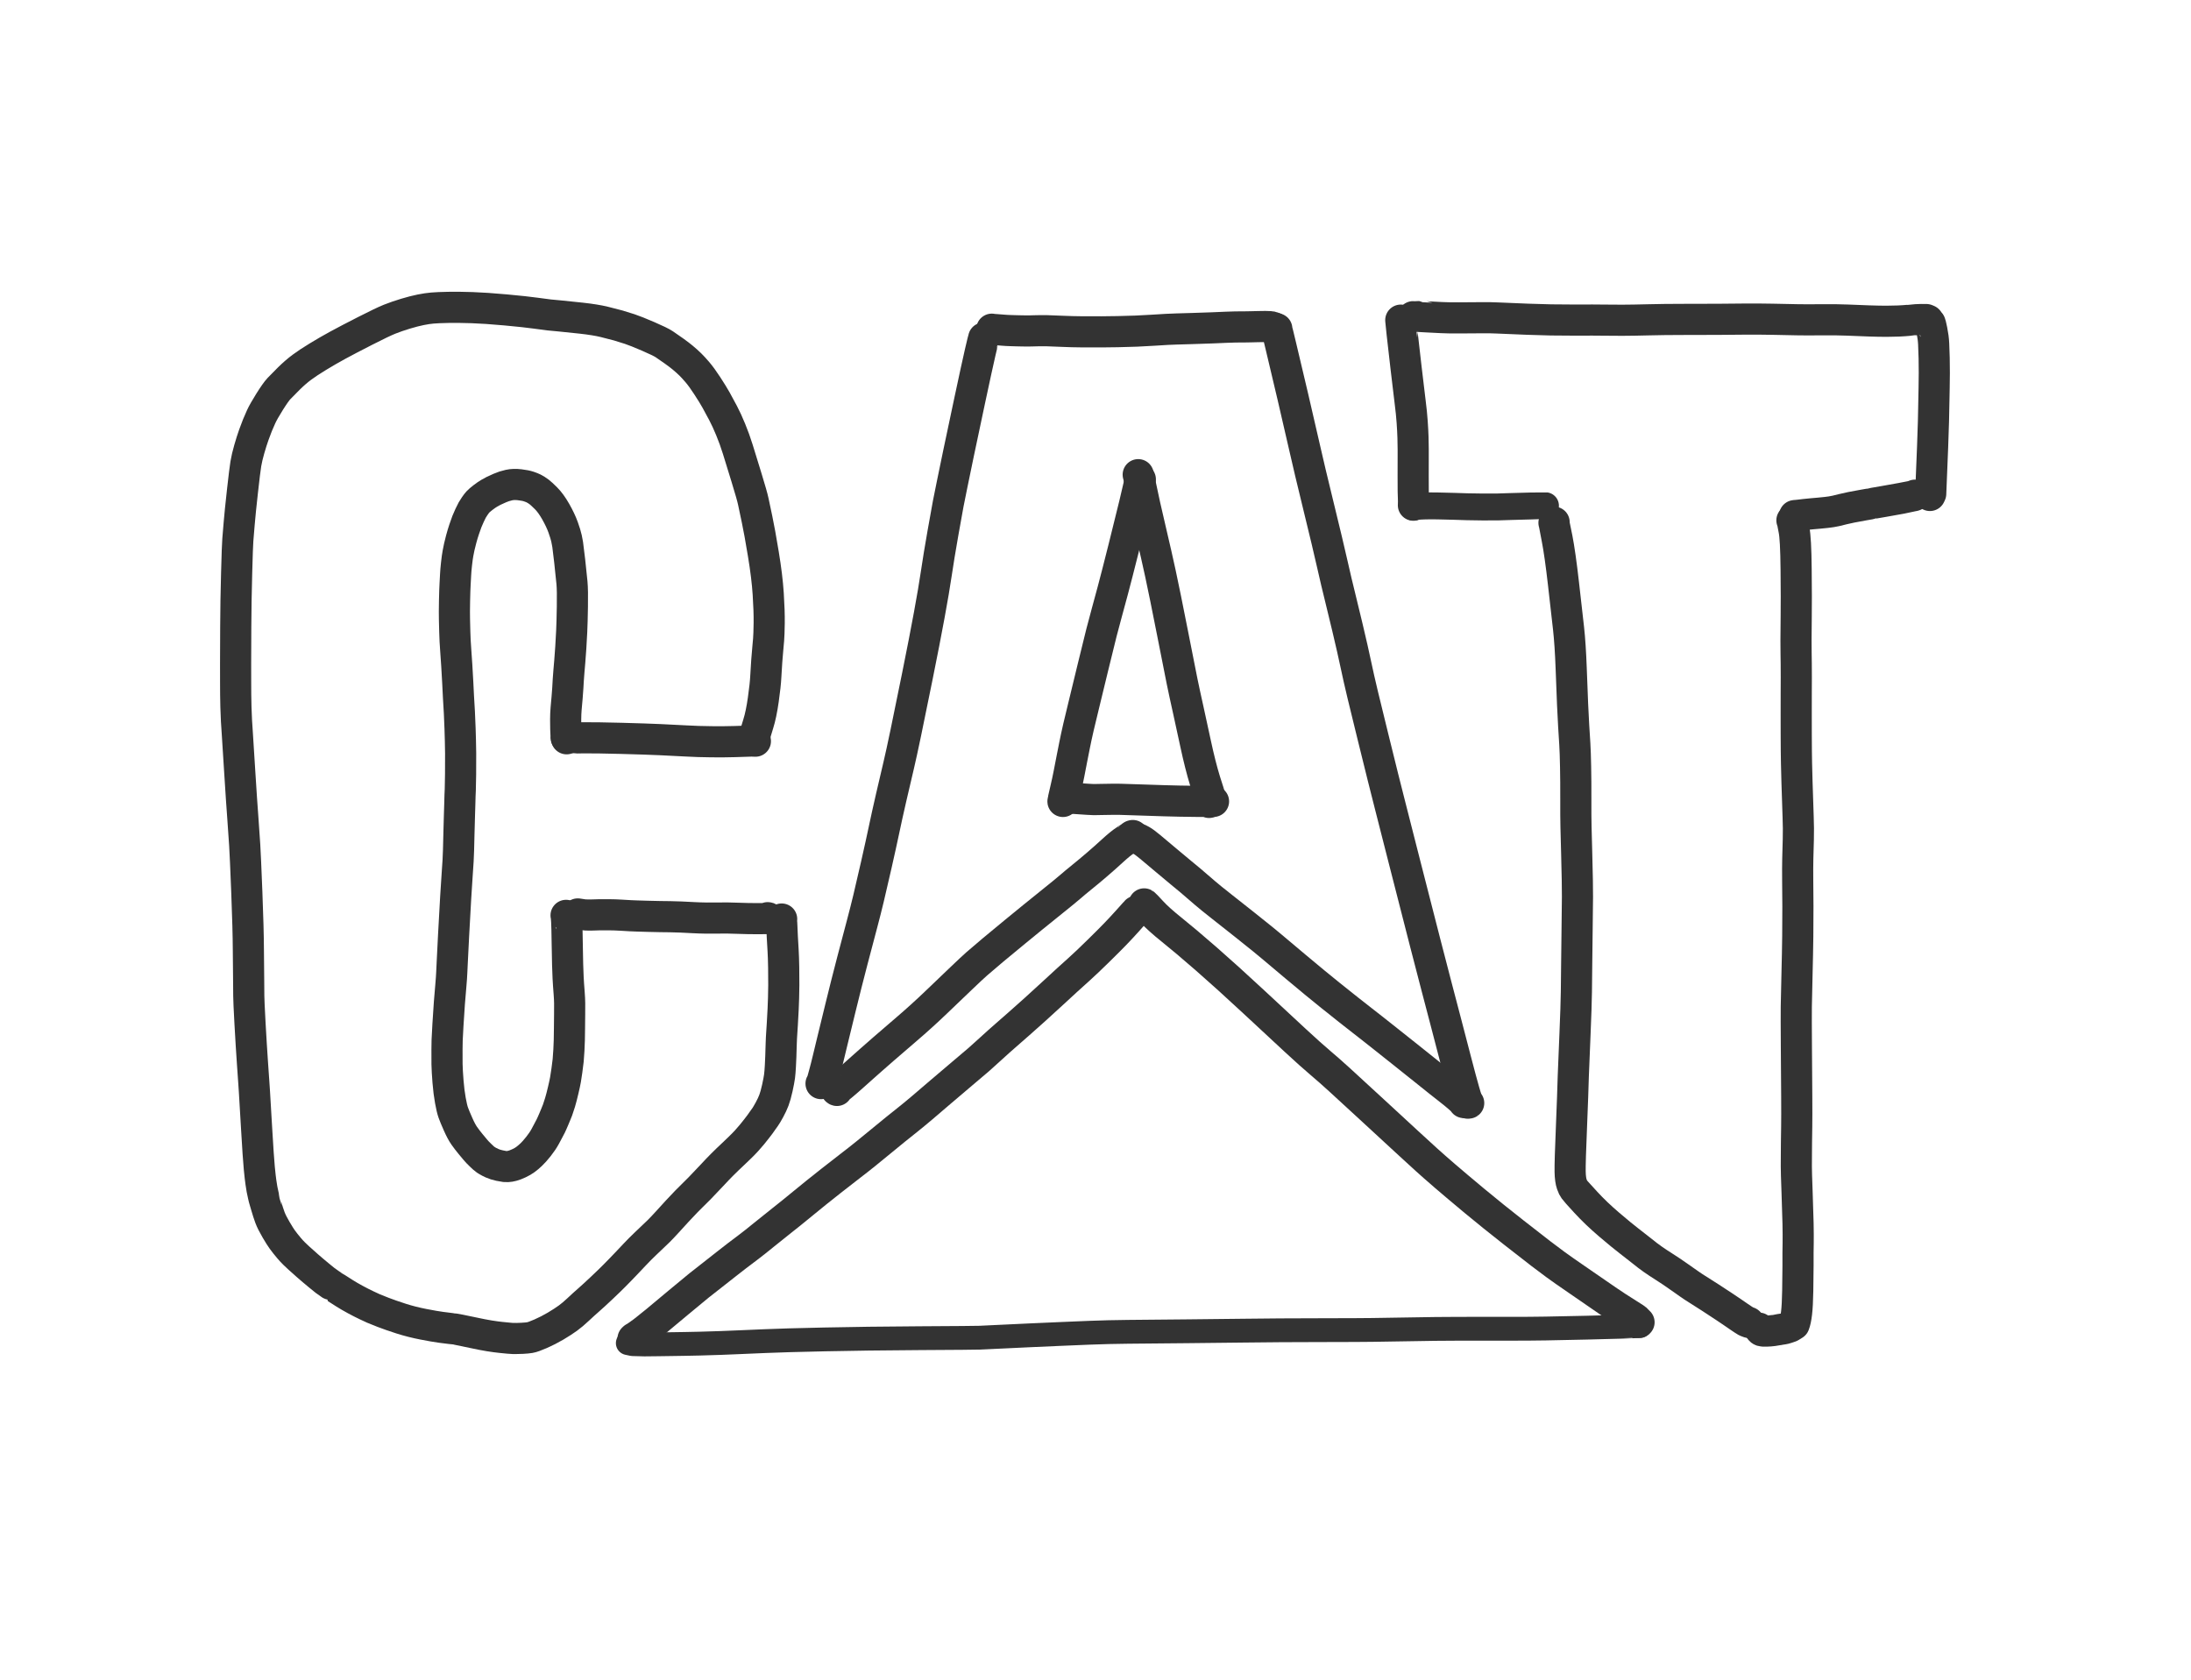
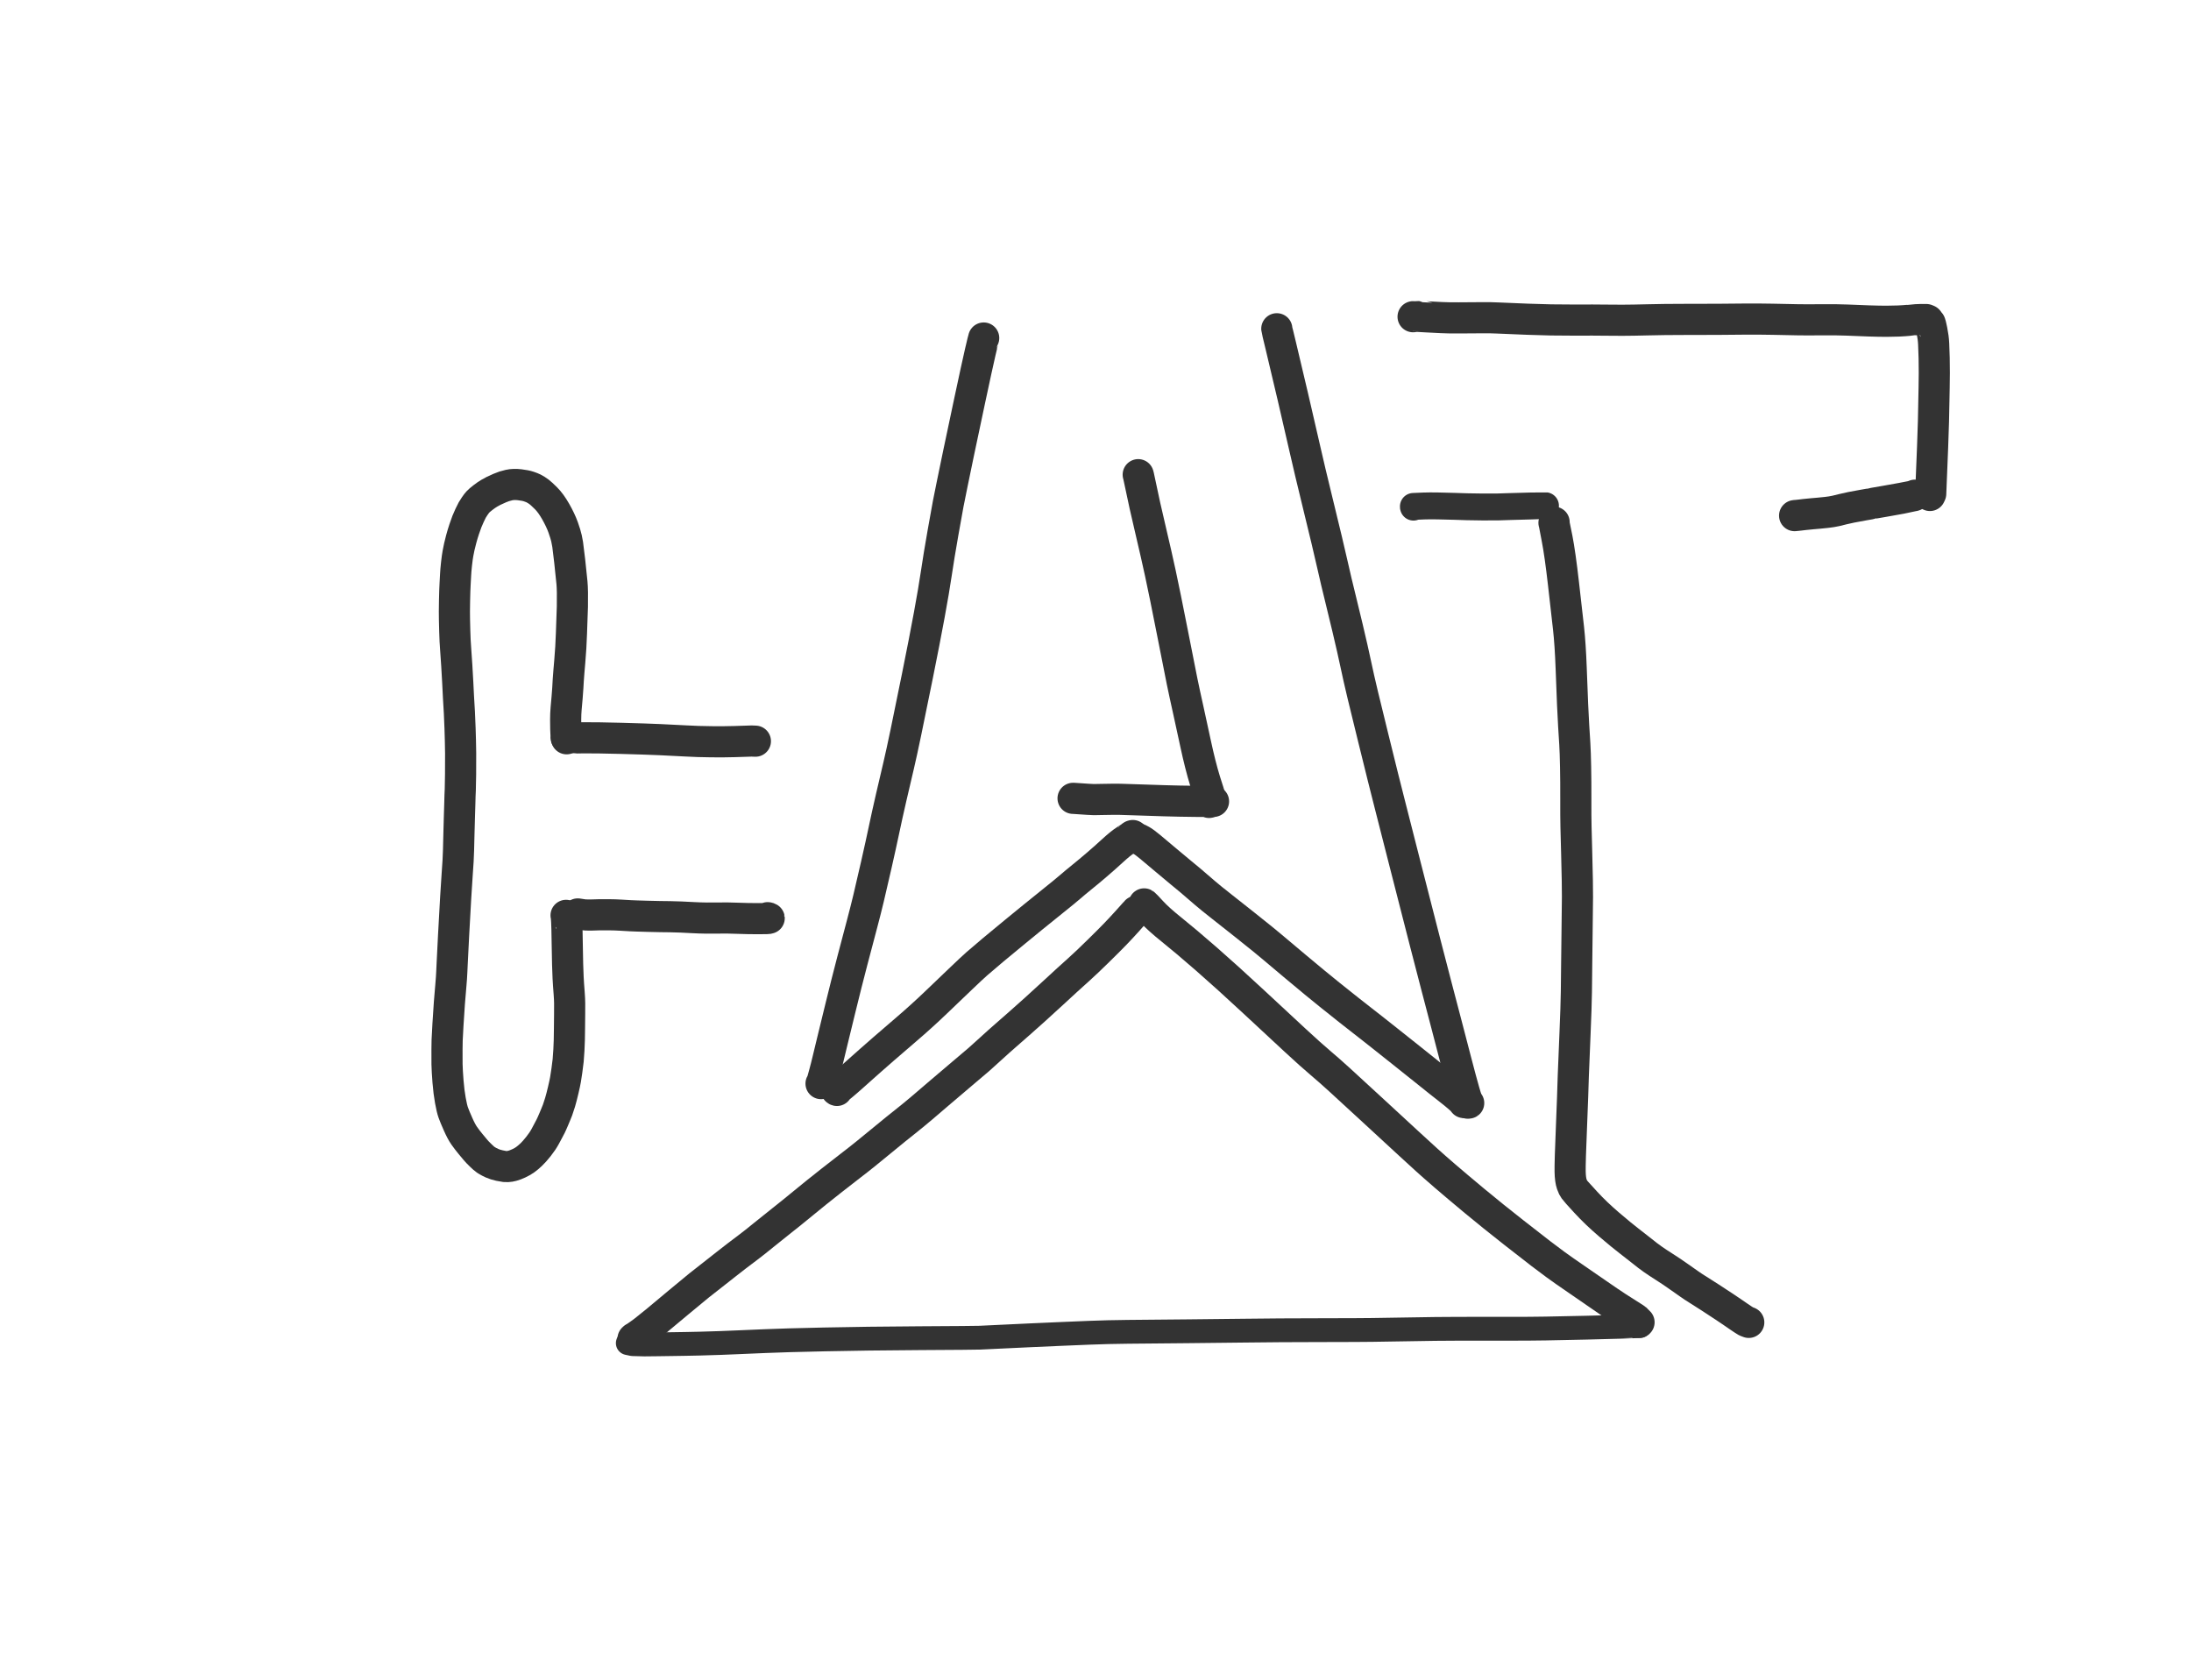
<svg xmlns="http://www.w3.org/2000/svg" width="150.000px" height="115.000px" version="1.1" viewBox="854.944 -927.570 75.000 57.500">
  <title>132F051E-554E-4D85-AC5C-1603C729BAB0</title>
  <desc>Drawing exported from Concepts: Smarter Sketching</desc>
  <defs />
  <g id="Stylo" opacity="1.000">
    <path id="STROKE_3c81327a-15c8-4535-8731-1a8c73453025" opacity="1.000" fill="none" stroke="#333333" stroke-width="1.066" stroke-opacity="1.000" stroke-linecap="round" stroke-linejoin="round" d="M 874.340 -902.280 L 874.361 -902.290 L 874.422 -902.299 Q 874.452 -902.308 874.884 -902.313 Q 875.316 -902.318 876.198 -902.295 Q 877.079 -902.271 877.525 -902.251 Q 877.970 -902.232 878.402 -902.207 Q 878.834 -902.182 879.305 -902.178 Q 879.776 -902.174 880.084 -902.184 Q 880.393 -902.194 880.673 -902.203 L 880.802 -902.198 " />
-     <path id="STROKE_0d3aa088-0fc4-4f73-9b37-3f7886f7acc0" opacity="1.000" fill="none" stroke="#333333" stroke-width="1.066" stroke-opacity="1.000" stroke-linecap="round" stroke-linejoin="round" d="M 880.795 -902.419 Q 880.804 -902.489 880.902 -902.799 Q 881.000 -903.110 881.072 -903.616 Q 881.144 -904.122 881.158 -904.408 Q 881.173 -904.695 881.191 -904.942 Q 881.210 -905.188 881.225 -905.349 Q 881.240 -905.511 881.254 -905.674 Q 881.268 -905.838 881.274 -906.243 Q 881.279 -906.647 881.241 -907.238 Q 881.203 -907.830 881.074 -908.607 Q 880.946 -909.383 880.859 -909.792 Q 880.773 -910.200 880.730 -910.402 Q 880.688 -910.603 880.497 -911.224 Q 880.307 -911.845 880.198 -912.194 Q 880.089 -912.543 879.956 -912.865 Q 879.824 -913.187 879.696 -913.430 Q 879.569 -913.673 879.455 -913.876 Q 879.341 -914.079 879.152 -914.368 Q 878.964 -914.657 878.813 -914.834 Q 878.661 -915.010 878.578 -915.090 Q 878.495 -915.169 878.452 -915.208 Q 878.409 -915.246 878.313 -915.328 Q 878.216 -915.410 878.016 -915.554 Q 877.815 -915.698 877.680 -915.787 Q 877.545 -915.876 877.132 -916.054 Q 876.718 -916.233 876.499 -916.306 Q 876.280 -916.378 876.107 -916.428 Q 875.934 -916.477 875.626 -916.552 Q 875.318 -916.626 874.846 -916.678 Q 874.374 -916.731 874.125 -916.753 Q 873.876 -916.775 873.743 -916.789 Q 873.610 -916.803 873.279 -916.850 Q 872.948 -916.897 872.253 -916.961 Q 871.558 -917.024 871.105 -917.039 Q 870.653 -917.054 870.291 -917.048 Q 869.930 -917.041 869.749 -917.025 Q 869.568 -917.010 869.344 -916.965 Q 869.121 -916.920 868.824 -916.831 Q 868.527 -916.741 868.283 -916.644 Q 868.040 -916.547 867.446 -916.244 Q 866.852 -915.941 866.510 -915.755 Q 866.168 -915.569 865.832 -915.364 Q 865.496 -915.160 865.279 -914.999 Q 865.062 -914.838 864.833 -914.613 Q 864.605 -914.388 864.493 -914.268 Q 864.381 -914.148 864.174 -913.818 Q 863.968 -913.489 863.885 -913.309 Q 863.802 -913.128 863.756 -913.012 Q 863.709 -912.896 863.633 -912.686 Q 863.558 -912.475 863.477 -912.194 Q 863.396 -911.913 863.359 -911.691 Q 863.323 -911.470 863.243 -910.749 Q 863.163 -910.029 863.132 -909.656 Q 863.100 -909.282 863.085 -909.088 Q 863.069 -908.894 863.044 -907.941 Q 863.018 -906.989 863.014 -906.123 Q 863.009 -905.258 863.009 -904.847 Q 863.009 -904.436 863.010 -904.172 Q 863.012 -903.908 863.012 -903.790 Q 863.012 -903.671 863.020 -903.369 Q 863.029 -903.067 863.039 -902.895 Q 863.050 -902.722 863.066 -902.482 Q 863.081 -902.243 863.149 -901.169 Q 863.216 -900.096 863.258 -899.550 Q 863.299 -899.004 863.321 -898.634 Q 863.344 -898.263 863.393 -897.019 Q 863.442 -895.775 863.446 -895.049 Q 863.451 -894.322 863.456 -893.975 Q 863.460 -893.627 863.460 -893.472 Q 863.460 -893.317 863.502 -892.543 Q 863.545 -891.769 863.586 -891.179 Q 863.626 -890.589 863.634 -890.490 Q 863.641 -890.392 863.654 -890.190 Q 863.667 -889.989 863.727 -888.956 Q 863.787 -887.923 863.820 -887.584 Q 863.853 -887.245 863.876 -887.091 Q 863.899 -886.937 863.913 -886.859 Q 863.927 -886.781 863.954 -886.666 Q 863.981 -886.550 863.981 -886.548 Q 863.981 -886.545 864.054 -886.298 Q 864.126 -886.051 864.187 -885.887 Q 864.249 -885.723 864.392 -885.479 Q 864.536 -885.235 864.604 -885.142 Q 864.672 -885.049 864.714 -884.997 Q 864.757 -884.945 864.837 -884.847 Q 864.918 -884.750 865.016 -884.653 Q 865.115 -884.557 865.181 -884.498 Q 865.248 -884.440 865.324 -884.371 Q 865.401 -884.303 865.468 -884.242 Q 865.535 -884.181 865.647 -884.088 Q 865.760 -883.996 865.866 -883.905 Q 865.972 -883.814 866.072 -883.738 Q 866.171 -883.663 866.258 -883.606 Q 866.345 -883.548 866.349 -883.547 Q 866.354 -883.545 866.464 -883.473 Q 866.575 -883.402 866.733 -883.301 Q 866.892 -883.200 867.110 -883.082 Q 867.329 -882.964 867.485 -882.891 Q 867.642 -882.818 867.726 -882.779 Q 867.811 -882.741 868.060 -882.645 Q 868.310 -882.549 868.672 -882.432 Q 869.035 -882.316 869.435 -882.238 Q 869.836 -882.160 870.043 -882.133 Q 870.250 -882.106 870.376 -882.091 Q 870.502 -882.075 870.513 -882.075 Q 870.525 -882.074 870.683 -882.043 Q 870.841 -882.013 871.146 -881.947 Q 871.450 -881.881 871.687 -881.842 Q 871.923 -881.804 872.096 -881.787 Q 872.269 -881.770 872.360 -881.761 Q 872.451 -881.751 872.497 -881.751 Q 872.543 -881.751 872.602 -881.750 Q 872.661 -881.748 872.821 -881.757 Q 872.982 -881.765 873.085 -881.782 Q 873.189 -881.799 873.449 -881.912 Q 873.710 -882.026 873.966 -882.177 Q 874.221 -882.329 874.384 -882.448 Q 874.547 -882.566 874.734 -882.743 Q 874.921 -882.919 875.091 -883.067 Q 875.262 -883.216 875.550 -883.488 Q 875.838 -883.760 875.972 -883.897 Q 876.106 -884.033 876.183 -884.112 Q 876.260 -884.190 876.378 -884.315 Q 876.497 -884.440 876.674 -884.628 Q 876.851 -884.816 877.031 -884.987 Q 877.211 -885.159 877.329 -885.271 Q 877.448 -885.382 877.496 -885.431 Q 877.545 -885.479 877.625 -885.564 Q 877.705 -885.648 877.795 -885.747 Q 877.885 -885.845 877.917 -885.881 Q 877.949 -885.917 878.125 -886.109 Q 878.301 -886.300 878.435 -886.437 Q 878.569 -886.575 878.635 -886.637 Q 878.701 -886.699 878.888 -886.888 Q 879.074 -887.078 879.302 -887.323 Q 879.529 -887.568 879.652 -887.690 Q 879.775 -887.812 879.845 -887.880 Q 879.914 -887.947 879.989 -888.016 Q 880.062 -888.084 880.229 -888.245 Q 880.396 -888.405 880.498 -888.518 Q 880.601 -888.631 880.682 -888.730 Q 880.763 -888.829 880.827 -888.911 Q 880.892 -888.993 880.953 -889.075 Q 881.013 -889.157 881.052 -889.215 Q 881.092 -889.273 881.135 -889.331 Q 881.177 -889.388 881.278 -889.571 Q 881.378 -889.753 881.436 -889.907 Q 881.494 -890.061 881.553 -890.326 Q 881.611 -890.591 881.629 -890.730 Q 881.646 -890.869 881.657 -891.075 Q 881.668 -891.280 881.672 -891.398 Q 881.676 -891.515 881.679 -891.633 Q 881.682 -891.750 881.686 -891.852 Q 881.689 -891.954 881.694 -892.050 Q 881.700 -892.146 881.723 -892.502 Q 881.746 -892.859 881.752 -893.036 Q 881.759 -893.213 881.766 -893.409 Q 881.772 -893.605 881.774 -893.846 Q 881.776 -894.088 881.770 -894.449 Q 881.764 -894.810 881.750 -895.037 Q 881.736 -895.264 881.723 -895.505 Q 881.711 -895.746 881.708 -895.851 Q 881.706 -895.955 881.694 -896.051 Q 881.694 -896.054 881.701 -896.110 " />
    <path id="STROKE_71986e1c-6cba-4729-880e-a8e41263b954" opacity="1.000" fill="none" stroke="#333333" stroke-width="1.066" stroke-opacity="1.000" stroke-linecap="round" stroke-linejoin="round" d="M 881.223 -896.156 Q 881.245 -896.155 881.274 -896.138 Q 881.277 -896.121 880.909 -896.122 Q 880.540 -896.122 880.181 -896.136 Q 879.821 -896.149 879.608 -896.144 Q 879.394 -896.139 879.133 -896.142 Q 878.873 -896.146 878.681 -896.157 Q 878.490 -896.168 878.259 -896.178 Q 878.028 -896.187 877.885 -896.189 Q 877.742 -896.190 877.542 -896.193 Q 877.343 -896.197 877.103 -896.203 Q 876.863 -896.210 876.739 -896.214 Q 876.616 -896.217 876.516 -896.223 Q 876.417 -896.229 876.213 -896.241 Q 876.008 -896.254 875.768 -896.256 Q 875.528 -896.257 875.454 -896.255 Q 875.381 -896.253 875.294 -896.250 Q 875.208 -896.247 875.149 -896.246 Q 875.089 -896.245 875.036 -896.248 Q 874.982 -896.251 874.957 -896.251 Q 874.931 -896.251 874.892 -896.259 Q 874.853 -896.267 874.721 -896.284 " />
-     <path id="STROKE_24e31c15-f3b9-4d8a-a320-9275561d3430" opacity="1.000" fill="none" stroke="#333333" stroke-width="1.066" stroke-opacity="1.000" stroke-linecap="round" stroke-linejoin="round" d="M 874.336 -896.213 L 874.321 -896.235 Q 874.331 -896.227 874.342 -896.029 Q 874.353 -895.831 874.359 -895.350 Q 874.365 -894.870 874.374 -894.563 Q 874.383 -894.256 874.391 -894.103 Q 874.398 -893.949 874.405 -893.867 Q 874.412 -893.784 874.427 -893.573 Q 874.443 -893.361 874.444 -893.225 Q 874.446 -893.089 874.443 -892.850 Q 874.440 -892.612 874.438 -892.359 Q 874.436 -892.107 874.432 -891.963 Q 874.429 -891.818 874.418 -891.621 Q 874.407 -891.424 874.393 -891.271 Q 874.378 -891.118 874.349 -890.924 Q 874.321 -890.730 874.302 -890.616 Q 874.283 -890.502 874.224 -890.253 Q 874.166 -890.005 874.115 -889.833 Q 874.063 -889.662 874.029 -889.571 Q 873.994 -889.480 873.959 -889.398 Q 873.924 -889.316 873.896 -889.248 Q 873.867 -889.181 873.839 -889.117 Q 873.810 -889.054 873.795 -889.022 Q 873.779 -888.990 873.758 -888.952 Q 873.738 -888.913 873.716 -888.872 Q 873.695 -888.831 873.608 -888.669 Q 873.521 -888.507 873.377 -888.325 Q 873.233 -888.144 873.126 -888.043 Q 873.018 -887.941 872.928 -887.876 Q 872.838 -887.810 872.708 -887.749 Q 872.578 -887.688 872.482 -887.663 Q 872.386 -887.638 872.324 -887.636 Q 872.263 -887.634 872.221 -887.638 Q 872.179 -887.642 872.040 -887.671 Q 871.902 -887.700 871.788 -887.751 Q 871.675 -887.803 871.630 -887.832 Q 871.584 -887.861 871.554 -887.880 Q 871.524 -887.899 871.401 -888.017 Q 871.277 -888.135 871.212 -888.215 Q 871.147 -888.294 871.042 -888.420 Q 870.938 -888.546 870.838 -888.687 Q 870.738 -888.828 870.624 -889.087 Q 870.509 -889.346 870.461 -889.480 Q 870.412 -889.615 870.361 -889.898 Q 870.309 -890.182 870.280 -890.545 Q 870.251 -890.909 870.246 -891.144 Q 870.242 -891.380 870.245 -891.643 Q 870.249 -891.906 870.250 -891.966 Q 870.252 -892.025 870.278 -892.491 Q 870.305 -892.957 870.327 -893.235 Q 870.350 -893.513 870.375 -893.809 Q 870.401 -894.106 870.408 -894.277 Q 870.415 -894.448 870.423 -894.596 Q 870.430 -894.744 870.471 -895.553 Q 870.512 -896.362 870.543 -896.850 Q 870.573 -897.338 870.595 -897.656 Q 870.618 -897.973 870.625 -898.105 Q 870.633 -898.237 870.640 -898.467 Q 870.647 -898.697 870.654 -899.034 Q 870.660 -899.371 870.671 -899.648 Q 870.681 -899.924 870.684 -900.071 Q 870.686 -900.218 870.691 -900.333 Q 870.696 -900.449 870.700 -900.542 Q 870.705 -900.636 870.710 -901.066 Q 870.715 -901.497 870.712 -901.781 Q 870.709 -902.064 870.704 -902.223 Q 870.699 -902.381 870.692 -902.634 Q 870.684 -902.886 870.669 -903.182 Q 870.653 -903.479 870.638 -903.710 Q 870.623 -903.942 870.614 -904.194 Q 870.604 -904.445 870.580 -904.790 Q 870.557 -905.135 870.544 -905.312 Q 870.531 -905.488 870.523 -905.635 Q 870.515 -905.783 870.511 -905.956 Q 870.507 -906.129 870.501 -906.362 Q 870.495 -906.595 870.503 -906.996 Q 870.511 -907.397 870.523 -907.590 Q 870.534 -907.782 870.540 -907.904 Q 870.545 -908.025 870.571 -908.266 Q 870.598 -908.507 870.622 -908.633 Q 870.645 -908.760 870.666 -908.851 Q 870.686 -908.942 870.731 -909.112 Q 870.776 -909.281 870.835 -909.458 Q 870.895 -909.635 870.926 -909.714 Q 870.957 -909.793 871.019 -909.928 Q 871.081 -910.062 871.110 -910.112 Q 871.138 -910.163 871.198 -910.250 Q 871.257 -910.337 871.306 -910.390 Q 871.355 -910.443 871.474 -910.535 Q 871.593 -910.627 871.688 -910.683 Q 871.783 -910.739 871.839 -910.766 Q 871.895 -910.794 872.050 -910.862 Q 872.204 -910.930 872.368 -910.965 Q 872.531 -911.001 872.734 -910.976 Q 872.936 -910.952 873.046 -910.914 Q 873.157 -910.876 873.208 -910.850 Q 873.260 -910.823 873.302 -910.797 Q 873.344 -910.771 873.405 -910.725 Q 873.466 -910.679 873.633 -910.515 Q 873.799 -910.350 873.965 -910.059 Q 874.131 -909.767 874.220 -909.520 Q 874.308 -909.272 874.336 -909.141 Q 874.363 -909.010 874.376 -908.931 Q 874.390 -908.851 874.445 -908.367 Q 874.499 -907.883 874.523 -907.620 Q 874.547 -907.357 874.537 -906.804 Q 874.528 -906.251 874.514 -905.962 Q 874.501 -905.673 874.483 -905.406 Q 874.464 -905.139 874.448 -904.929 Q 874.430 -904.720 874.419 -904.591 Q 874.408 -904.463 874.396 -904.286 Q 874.385 -904.110 874.381 -904.021 Q 874.378 -903.932 874.357 -903.699 Q 874.336 -903.466 874.322 -903.305 Q 874.308 -903.143 874.307 -902.936 Q 874.305 -902.728 874.310 -902.635 Q 874.314 -902.541 874.322 -902.356 Q 874.317 -902.349 874.321 -902.329 " />
-     <path id="STROKE_cb7c0b6e-c5bd-4e86-8c7d-13bda8f75a35" opacity="1.000" fill="none" stroke="#333333" stroke-width="1.066" stroke-opacity="1.000" stroke-linecap="round" stroke-linejoin="round" d="M 888.895 -916.301 L 888.904 -916.296 Q 888.979 -916.288 889.046 -916.286 Q 889.113 -916.283 889.260 -916.269 Q 889.407 -916.256 889.540 -916.253 Q 889.674 -916.249 889.740 -916.247 Q 889.807 -916.246 889.879 -916.244 Q 889.950 -916.242 890.047 -916.241 Q 890.145 -916.240 890.225 -916.242 Q 890.305 -916.244 890.459 -916.248 Q 890.613 -916.252 890.771 -916.249 Q 890.928 -916.246 891.293 -916.229 Q 891.658 -916.213 891.919 -916.212 Q 892.180 -916.212 892.317 -916.211 Q 892.454 -916.210 892.648 -916.210 Q 892.841 -916.211 893.205 -916.217 Q 893.568 -916.224 893.837 -916.235 Q 894.107 -916.247 894.416 -916.266 Q 894.725 -916.285 894.894 -916.295 Q 895.063 -916.305 895.218 -916.308 Q 895.373 -916.312 895.767 -916.324 Q 896.161 -916.336 896.448 -916.347 Q 896.734 -916.358 896.914 -916.367 Q 897.093 -916.375 897.222 -916.377 Q 897.351 -916.379 897.414 -916.379 Q 897.478 -916.378 897.585 -916.380 Q 897.693 -916.382 897.760 -916.383 Q 897.828 -916.385 897.999 -916.389 Q 898.171 -916.393 898.262 -916.393 Q 898.354 -916.393 898.395 -916.389 Q 898.435 -916.385 898.438 -916.386 Q 898.440 -916.386 898.474 -916.380 Q 898.509 -916.373 898.548 -916.356 " />
+     <path id="STROKE_24e31c15-f3b9-4d8a-a320-9275561d3430" opacity="1.000" fill="none" stroke="#333333" stroke-width="1.066" stroke-opacity="1.000" stroke-linecap="round" stroke-linejoin="round" d="M 874.336 -896.213 L 874.321 -896.235 Q 874.331 -896.227 874.342 -896.029 Q 874.353 -895.831 874.359 -895.350 Q 874.365 -894.870 874.374 -894.563 Q 874.383 -894.256 874.391 -894.103 Q 874.398 -893.949 874.405 -893.867 Q 874.412 -893.784 874.427 -893.573 Q 874.443 -893.361 874.444 -893.225 Q 874.446 -893.089 874.443 -892.850 Q 874.440 -892.612 874.438 -892.359 Q 874.436 -892.107 874.432 -891.963 Q 874.429 -891.818 874.418 -891.621 Q 874.407 -891.424 874.393 -891.271 Q 874.378 -891.118 874.349 -890.924 Q 874.321 -890.730 874.302 -890.616 Q 874.283 -890.502 874.224 -890.253 Q 874.166 -890.005 874.115 -889.833 Q 874.063 -889.662 874.029 -889.571 Q 873.994 -889.480 873.959 -889.398 Q 873.924 -889.316 873.896 -889.248 Q 873.867 -889.181 873.839 -889.117 Q 873.810 -889.054 873.795 -889.022 Q 873.779 -888.990 873.758 -888.952 Q 873.738 -888.913 873.716 -888.872 Q 873.695 -888.831 873.608 -888.669 Q 873.521 -888.507 873.377 -888.325 Q 873.233 -888.144 873.126 -888.043 Q 873.018 -887.941 872.928 -887.876 Q 872.838 -887.810 872.708 -887.749 Q 872.578 -887.688 872.482 -887.663 Q 872.386 -887.638 872.324 -887.636 Q 872.263 -887.634 872.221 -887.638 Q 872.179 -887.642 872.040 -887.671 Q 871.902 -887.700 871.788 -887.751 Q 871.675 -887.803 871.630 -887.832 Q 871.584 -887.861 871.554 -887.880 Q 871.524 -887.899 871.401 -888.017 Q 871.277 -888.135 871.212 -888.215 Q 871.147 -888.294 871.042 -888.420 Q 870.938 -888.546 870.838 -888.687 Q 870.738 -888.828 870.624 -889.087 Q 870.509 -889.346 870.461 -889.480 Q 870.412 -889.615 870.361 -889.898 Q 870.309 -890.182 870.280 -890.545 Q 870.251 -890.909 870.246 -891.144 Q 870.242 -891.380 870.245 -891.643 Q 870.249 -891.906 870.250 -891.966 Q 870.252 -892.025 870.278 -892.491 Q 870.305 -892.957 870.327 -893.235 Q 870.350 -893.513 870.375 -893.809 Q 870.401 -894.106 870.408 -894.277 Q 870.415 -894.448 870.423 -894.596 Q 870.430 -894.744 870.471 -895.553 Q 870.512 -896.362 870.543 -896.850 Q 870.573 -897.338 870.595 -897.656 Q 870.618 -897.973 870.625 -898.105 Q 870.633 -898.237 870.640 -898.467 Q 870.647 -898.697 870.654 -899.034 Q 870.660 -899.371 870.671 -899.648 Q 870.681 -899.924 870.684 -900.071 Q 870.686 -900.218 870.691 -900.333 Q 870.696 -900.449 870.700 -900.542 Q 870.705 -900.636 870.710 -901.066 Q 870.715 -901.497 870.712 -901.781 Q 870.709 -902.064 870.704 -902.223 Q 870.699 -902.381 870.692 -902.634 Q 870.684 -902.886 870.669 -903.182 Q 870.653 -903.479 870.638 -903.710 Q 870.623 -903.942 870.614 -904.194 Q 870.604 -904.445 870.580 -904.790 Q 870.557 -905.135 870.544 -905.312 Q 870.531 -905.488 870.523 -905.635 Q 870.515 -905.783 870.511 -905.956 Q 870.507 -906.129 870.501 -906.362 Q 870.495 -906.595 870.503 -906.996 Q 870.511 -907.397 870.523 -907.590 Q 870.534 -907.782 870.540 -907.904 Q 870.545 -908.025 870.571 -908.266 Q 870.598 -908.507 870.622 -908.633 Q 870.645 -908.760 870.666 -908.851 Q 870.686 -908.942 870.731 -909.112 Q 870.776 -909.281 870.835 -909.458 Q 870.895 -909.635 870.926 -909.714 Q 870.957 -909.793 871.019 -909.928 Q 871.081 -910.062 871.110 -910.112 Q 871.138 -910.163 871.198 -910.250 Q 871.257 -910.337 871.306 -910.390 Q 871.355 -910.443 871.474 -910.535 Q 871.593 -910.627 871.688 -910.683 Q 871.783 -910.739 871.839 -910.766 Q 871.895 -910.794 872.050 -910.862 Q 872.204 -910.930 872.368 -910.965 Q 872.531 -911.001 872.734 -910.976 Q 872.936 -910.952 873.046 -910.914 Q 873.157 -910.876 873.208 -910.850 Q 873.260 -910.823 873.302 -910.797 Q 873.344 -910.771 873.405 -910.725 Q 873.466 -910.679 873.633 -910.515 Q 873.799 -910.350 873.965 -910.059 Q 874.131 -909.767 874.220 -909.520 Q 874.308 -909.272 874.336 -909.141 Q 874.363 -909.010 874.376 -908.931 Q 874.390 -908.851 874.445 -908.367 Q 874.499 -907.883 874.523 -907.620 Q 874.547 -907.357 874.537 -906.804 Q 874.501 -905.673 874.483 -905.406 Q 874.464 -905.139 874.448 -904.929 Q 874.430 -904.720 874.419 -904.591 Q 874.408 -904.463 874.396 -904.286 Q 874.385 -904.110 874.381 -904.021 Q 874.378 -903.932 874.357 -903.699 Q 874.336 -903.466 874.322 -903.305 Q 874.308 -903.143 874.307 -902.936 Q 874.305 -902.728 874.310 -902.635 Q 874.314 -902.541 874.322 -902.356 Q 874.317 -902.349 874.321 -902.329 " />
    <path id="STROKE_d87860b3-d6d0-45d9-aa0a-6e46b30aafe2" opacity="1.000" fill="none" stroke="#333333" stroke-width="1.066" stroke-opacity="1.000" stroke-linecap="round" stroke-linejoin="round" d="M 898.650 -916.316 Q 898.653 -916.282 898.786 -915.737 Q 898.919 -915.191 899.198 -913.996 Q 899.478 -912.801 899.615 -912.188 Q 899.752 -911.575 900.075 -910.253 Q 900.399 -908.931 900.552 -908.251 Q 900.706 -907.570 900.791 -907.236 Q 900.876 -906.903 901.068 -906.092 Q 901.260 -905.282 901.355 -904.828 Q 901.450 -904.374 901.589 -903.794 Q 901.729 -903.214 901.940 -902.356 Q 902.151 -901.498 902.283 -900.969 Q 902.415 -900.440 902.524 -900.015 Q 902.633 -899.590 903.048 -897.959 Q 903.463 -896.329 903.733 -895.283 Q 904.003 -894.237 904.119 -893.795 Q 904.234 -893.353 904.455 -892.514 Q 904.675 -891.674 904.775 -891.284 Q 904.875 -890.893 904.942 -890.651 Q 905.010 -890.408 905.057 -890.235 Q 905.105 -890.062 905.191 -889.806 Q 905.196 -889.810 905.219 -889.810 " />
    <path id="STROKE_b398debc-f17b-4854-ae6a-bd0216f21c13" opacity="1.000" fill="none" stroke="#333333" stroke-width="1.066" stroke-opacity="1.000" stroke-linecap="round" stroke-linejoin="round" d="M 888.617 -915.999 Q 888.608 -915.983 888.498 -915.511 Q 888.389 -915.039 888.134 -913.842 Q 887.879 -912.644 887.755 -912.050 Q 887.630 -911.456 887.539 -911.004 Q 887.447 -910.552 887.403 -910.329 Q 887.359 -910.105 887.221 -909.317 Q 887.082 -908.529 886.997 -907.953 Q 886.912 -907.376 886.754 -906.519 Q 886.597 -905.663 886.348 -904.431 Q 886.099 -903.200 885.950 -902.484 Q 885.801 -901.768 885.703 -901.353 Q 885.604 -900.938 885.449 -900.267 Q 885.295 -899.595 885.204 -899.159 Q 885.113 -898.724 884.942 -897.969 Q 884.771 -897.214 884.674 -896.813 Q 884.578 -896.412 884.452 -895.937 Q 884.326 -895.463 884.118 -894.671 Q 883.911 -893.880 883.713 -893.067 Q 883.516 -892.254 883.424 -891.881 Q 883.333 -891.508 883.296 -891.350 Q 883.260 -891.192 883.219 -891.037 Q 883.178 -890.882 883.153 -890.788 Q 883.128 -890.694 883.080 -890.525 Q 883.071 -890.527 883.049 -890.476 " />
-     <path id="STROKE_db82ef03-2a95-4712-8fa8-6435b723db20" opacity="1.000" fill="none" stroke="#333333" stroke-width="1.066" stroke-opacity="1.000" stroke-linecap="round" stroke-linejoin="round" d="M 891.330 -900.135 Q 891.327 -900.154 891.330 -900.162 Q 891.333 -900.171 891.412 -900.508 Q 891.491 -900.845 891.535 -901.074 Q 891.578 -901.304 891.638 -901.606 Q 891.697 -901.907 891.731 -902.075 Q 891.765 -902.243 891.788 -902.350 Q 891.810 -902.457 891.862 -902.681 Q 891.913 -902.905 892.037 -903.409 Q 892.160 -903.913 892.358 -904.733 Q 892.556 -905.553 892.648 -905.912 Q 892.741 -906.271 892.821 -906.562 Q 892.900 -906.852 893.036 -907.356 Q 893.171 -907.860 893.412 -908.821 Q 893.653 -909.783 893.781 -910.315 Q 893.909 -910.847 893.979 -911.161 Q 893.971 -911.146 893.967 -911.141 " />
    <path id="STROKE_7d821da9-e7b9-4c44-853f-2907733fd3f7" opacity="1.000" fill="none" stroke="#333333" stroke-width="1.066" stroke-opacity="1.000" stroke-linecap="round" stroke-linejoin="round" d="M 896.484 -900.137 Q 896.428 -900.200 896.393 -900.251 Q 896.358 -900.301 896.194 -900.835 Q 896.030 -901.369 895.871 -902.110 Q 895.712 -902.851 895.625 -903.241 Q 895.539 -903.631 895.503 -903.796 Q 895.467 -903.961 895.407 -904.251 Q 895.348 -904.542 895.081 -905.898 Q 894.814 -907.255 894.666 -907.940 Q 894.517 -908.625 894.367 -909.258 Q 894.218 -909.890 894.134 -910.268 Q 894.051 -910.645 893.919 -911.273 L 893.906 -911.321 " />
    <path id="STROKE_3b8447a5-0e79-4efe-b3bb-878d4ba3f994" opacity="1.000" fill="none" stroke="#333333" stroke-width="1.066" stroke-opacity="1.000" stroke-linecap="round" stroke-linejoin="round" d="M 896.330 -900.101 Q 896.361 -900.113 896.402 -900.135 Q 896.408 -900.134 895.865 -900.138 Q 895.322 -900.143 894.796 -900.159 Q 894.270 -900.176 893.816 -900.191 Q 893.361 -900.207 893.289 -900.208 Q 893.217 -900.210 893.026 -900.209 Q 892.835 -900.207 892.646 -900.203 Q 892.457 -900.199 892.384 -900.198 Q 892.312 -900.198 891.708 -900.240 L 891.676 -900.241 " />
    <path id="STROKE_7b772e0e-e42c-438c-bbb0-433a370c953c" opacity="1.000" fill="none" stroke="#333333" stroke-width="1.066" stroke-opacity="1.000" stroke-linecap="round" stroke-linejoin="round" d="M 893.859 -898.875 Q 893.920 -898.853 894.019 -898.798 Q 894.118 -898.743 894.314 -898.580 Q 894.510 -898.417 894.850 -898.130 Q 895.189 -897.842 895.376 -897.691 Q 895.564 -897.540 895.705 -897.419 Q 895.846 -897.298 895.914 -897.239 Q 895.982 -897.179 896.185 -897.006 Q 896.387 -896.832 896.761 -896.539 Q 897.136 -896.245 897.551 -895.915 Q 897.966 -895.585 898.163 -895.425 Q 898.360 -895.265 898.474 -895.168 Q 898.587 -895.070 899.299 -894.474 Q 900.011 -893.877 900.459 -893.518 Q 900.906 -893.159 901.110 -892.999 Q 901.313 -892.839 901.581 -892.630 Q 901.848 -892.422 901.928 -892.359 Q 902.007 -892.297 902.309 -892.058 Q 902.610 -891.819 903.060 -891.461 Q 903.510 -891.103 903.799 -890.871 Q 904.088 -890.639 904.216 -890.537 Q 904.344 -890.434 904.443 -890.359 Q 904.543 -890.284 904.728 -890.133 Q 904.913 -889.983 905.046 -889.852 L 905.046 -889.848 L 905.052 -889.828 " />
    <path id="STROKE_60b6b25d-0092-45cf-95d0-0892e5626b27" opacity="1.000" fill="none" stroke="#333333" stroke-width="1.066" stroke-opacity="1.000" stroke-linecap="round" stroke-linejoin="round" d="M 893.720 -898.968 L 893.701 -898.963 L 893.668 -898.940 Q 893.658 -898.927 893.480 -898.814 Q 893.302 -898.700 893.031 -898.451 Q 892.761 -898.203 892.498 -897.978 Q 892.235 -897.752 891.987 -897.552 Q 891.739 -897.351 891.565 -897.200 Q 891.391 -897.050 890.960 -896.705 Q 890.528 -896.360 890.296 -896.169 Q 890.063 -895.978 889.693 -895.676 Q 889.322 -895.374 888.942 -895.055 Q 888.563 -894.736 888.382 -894.578 Q 888.202 -894.419 887.835 -894.067 Q 887.468 -893.714 886.979 -893.248 Q 886.491 -892.781 885.976 -892.340 Q 885.462 -891.899 885.173 -891.648 Q 884.883 -891.397 884.750 -891.277 Q 884.616 -891.158 884.484 -891.041 Q 884.352 -890.925 884.269 -890.849 Q 884.185 -890.772 884.078 -890.679 Q 883.972 -890.586 883.924 -890.544 Q 883.877 -890.502 883.815 -890.451 Q 883.753 -890.399 883.748 -890.395 Q 883.743 -890.391 883.616 -890.292 Q 883.614 -890.290 883.586 -890.271 Q 883.558 -890.251 883.593 -890.242 " />
    <path id="STROKE_f3957803-bc78-4b11-9af9-fa2ab4a54c34" opacity="1.000" fill="none" stroke="#333333" stroke-width="1.061" stroke-opacity="1.000" stroke-linecap="round" stroke-linejoin="round" d="M 893.837 -896.377 Q 893.830 -896.375 893.820 -896.362 Q 893.792 -896.325 893.545 -896.052 Q 893.298 -895.779 893.116 -895.591 Q 892.935 -895.403 892.541 -895.016 Q 892.147 -894.629 891.876 -894.385 Q 891.606 -894.141 891.478 -894.026 Q 891.350 -893.912 891.024 -893.608 Q 890.698 -893.304 890.366 -893.007 Q 890.035 -892.710 889.834 -892.533 Q 889.634 -892.355 889.381 -892.136 Q 889.128 -891.916 888.875 -891.684 Q 888.622 -891.451 888.446 -891.297 Q 888.269 -891.143 887.875 -890.813 Q 887.480 -890.482 887.142 -890.190 Q 886.804 -889.898 886.506 -889.646 Q 886.208 -889.393 885.916 -889.162 Q 885.624 -888.932 885.261 -888.632 Q 884.899 -888.333 884.588 -888.082 Q 884.278 -887.832 884.105 -887.702 Q 883.932 -887.571 883.401 -887.154 Q 882.869 -886.736 882.433 -886.376 Q 881.996 -886.016 881.698 -885.783 Q 881.400 -885.550 881.081 -885.289 Q 880.762 -885.028 880.554 -884.872 Q 880.345 -884.716 880.169 -884.581 Q 879.993 -884.447 879.808 -884.300 Q 879.624 -884.153 879.340 -883.932 Q 879.056 -883.711 878.876 -883.568 Q 878.697 -883.425 878.174 -882.988 Q 877.651 -882.550 877.388 -882.332 Q 877.124 -882.115 876.982 -882.007 Q 876.840 -881.898 876.611 -881.744 L 876.642 -881.773 " />
    <path id="STROKE_a0077449-ca79-4f6a-bcda-2af9abb275bf" opacity="1.000" fill="none" stroke="#333333" stroke-width="1.066" stroke-opacity="1.000" stroke-linecap="round" stroke-linejoin="round" d="M 894.109 -896.628 Q 894.131 -896.617 894.368 -896.359 Q 894.604 -896.102 895.054 -895.742 Q 895.504 -895.382 896.233 -894.747 Q 896.961 -894.111 897.860 -893.275 Q 898.758 -892.439 899.288 -891.949 Q 899.818 -891.459 900.137 -891.189 Q 900.456 -890.919 900.802 -890.603 Q 901.149 -890.288 901.941 -889.556 Q 902.733 -888.824 903.137 -888.453 Q 903.542 -888.082 903.774 -887.870 Q 904.007 -887.659 904.398 -887.321 Q 904.789 -886.984 905.421 -886.458 Q 906.054 -885.933 906.756 -885.383 Q 907.458 -884.833 907.695 -884.652 Q 907.932 -884.471 908.190 -884.281 Q 908.448 -884.092 908.948 -883.750 Q 909.448 -883.407 909.745 -883.201 Q 910.041 -882.995 910.295 -882.829 Q 910.549 -882.663 910.691 -882.577 Q 910.832 -882.491 910.893 -882.449 Q 910.953 -882.408 910.966 -882.396 Q 910.980 -882.385 911.050 -882.306 " />
    <path id="STROKE_4bc54dcc-5d9e-4956-8687-55117eb8c17b" opacity="1.000" fill="none" stroke="#333333" stroke-width="0.815" stroke-opacity="1.000" stroke-linecap="round" stroke-linejoin="round" d="M 911.080 -882.174 L 910.808 -882.165 Q 910.791 -882.160 909.247 -882.121 Q 907.703 -882.082 906.776 -882.084 Q 905.850 -882.085 905.436 -882.084 Q 905.021 -882.082 904.816 -882.083 Q 904.611 -882.085 904.075 -882.078 Q 903.539 -882.072 902.686 -882.056 Q 901.833 -882.040 901.316 -882.039 Q 900.800 -882.038 900.555 -882.037 Q 900.310 -882.036 899.893 -882.035 Q 899.475 -882.035 898.775 -882.031 Q 898.076 -882.027 897.531 -882.019 Q 896.986 -882.010 895.612 -881.998 Q 894.239 -881.987 893.552 -881.979 Q 892.866 -881.972 892.236 -881.947 Q 891.606 -881.921 891.252 -881.906 Q 890.899 -881.891 890.212 -881.860 Q 889.525 -881.829 889.089 -881.807 Q 888.652 -881.784 888.481 -881.778 Q 888.310 -881.771 886.439 -881.761 Q 884.568 -881.750 883.162 -881.719 Q 881.757 -881.689 881.136 -881.661 Q 880.516 -881.634 880.245 -881.623 Q 879.975 -881.611 879.607 -881.597 Q 879.238 -881.582 878.886 -881.575 Q 878.533 -881.568 878.403 -881.565 Q 878.272 -881.562 878.024 -881.559 Q 877.776 -881.555 877.468 -881.551 Q 877.160 -881.546 877.005 -881.546 Q 876.849 -881.547 876.599 -881.557 L 876.434 -881.592 " />
    <path id="STROKE_c4b768da-2632-4cc8-9a77-a021125a5a43" opacity="1.000" fill="none" stroke="#333333" stroke-width="1.066" stroke-opacity="1.000" stroke-linecap="round" stroke-linejoin="round" d="M 903.315 -916.728 Q 903.403 -916.745 903.408 -916.744 Q 903.412 -916.742 903.752 -916.725 Q 904.092 -916.708 904.286 -916.698 Q 904.481 -916.687 904.880 -916.688 Q 905.279 -916.689 905.619 -916.693 Q 905.959 -916.698 906.197 -916.685 Q 906.434 -916.673 907.236 -916.642 Q 908.037 -916.610 908.813 -916.613 Q 909.589 -916.616 909.850 -916.611 Q 910.110 -916.605 910.476 -916.607 Q 910.842 -916.608 911.371 -916.622 Q 911.900 -916.636 912.591 -916.636 Q 913.283 -916.636 913.770 -916.639 Q 914.257 -916.642 914.672 -916.647 Q 915.086 -916.651 915.633 -916.641 Q 916.179 -916.630 916.459 -916.624 Q 916.739 -916.618 917.286 -916.623 Q 917.833 -916.628 918.178 -916.613 Q 918.522 -916.598 918.917 -916.584 Q 919.312 -916.570 919.562 -916.573 Q 919.813 -916.576 919.932 -916.581 Q 920.052 -916.586 920.138 -916.593 Q 920.223 -916.599 920.281 -916.605 Q 920.338 -916.610 920.347 -916.612 Q 920.355 -916.614 920.535 -916.625 Q 920.714 -916.636 920.883 -916.631 L 920.939 -916.608 " />
    <path id="STROKE_f5c09f16-9326-4eba-ba7d-0b8d7d0e57b4" opacity="1.000" fill="none" stroke="#333333" stroke-width="1.066" stroke-opacity="1.000" stroke-linecap="round" stroke-linejoin="round" d="M 908.143 -909.694 L 908.138 -909.673 Q 908.143 -909.657 908.245 -909.133 Q 908.347 -908.609 908.462 -907.602 Q 908.578 -906.595 908.637 -906.057 Q 908.696 -905.518 908.727 -904.700 Q 908.757 -903.883 908.775 -903.456 Q 908.793 -903.029 908.813 -902.715 Q 908.833 -902.401 908.851 -902.109 Q 908.869 -901.816 908.878 -901.318 Q 908.888 -900.820 908.886 -900.210 Q 908.884 -899.600 908.892 -899.266 Q 908.900 -898.932 908.916 -898.343 Q 908.932 -897.755 908.937 -897.433 Q 908.942 -897.111 908.942 -896.868 Q 908.943 -896.626 908.930 -895.798 Q 908.918 -894.971 908.915 -894.538 Q 908.912 -894.105 908.905 -893.614 Q 908.898 -893.122 908.858 -892.175 Q 908.817 -891.228 908.799 -890.732 Q 908.782 -890.236 908.776 -890.012 Q 908.769 -889.787 908.741 -889.106 Q 908.713 -888.425 908.700 -888.019 Q 908.688 -887.613 908.691 -887.466 Q 908.694 -887.318 908.709 -887.210 Q 908.724 -887.103 908.748 -887.035 Q 908.771 -886.967 908.790 -886.930 Q 908.809 -886.892 908.842 -886.845 Q 908.874 -886.797 909.226 -886.415 Q 909.578 -886.032 910.026 -885.650 Q 910.474 -885.268 910.708 -885.090 Q 910.941 -884.912 911.063 -884.813 Q 911.185 -884.713 911.342 -884.593 Q 911.499 -884.473 911.699 -884.341 Q 911.899 -884.208 912.019 -884.134 Q 912.139 -884.059 912.378 -883.891 Q 912.618 -883.724 912.769 -883.617 Q 912.920 -883.511 913.038 -883.439 Q 913.156 -883.367 913.495 -883.148 Q 913.834 -882.929 914.001 -882.816 Q 914.168 -882.703 914.247 -882.650 Q 914.327 -882.596 914.477 -882.492 Q 914.628 -882.388 914.715 -882.337 L 914.806 -882.302 " />
-     <path id="STROKE_7b9c1bb7-b5b6-4939-aa90-f1d881851b89" opacity="1.000" fill="none" stroke="#333333" stroke-width="1.066" stroke-opacity="1.000" stroke-linecap="round" stroke-linejoin="round" d="M 916.283 -909.758 Q 916.290 -909.740 916.353 -909.442 Q 916.417 -909.143 916.427 -908.084 Q 916.438 -907.026 916.430 -906.484 Q 916.422 -905.942 916.423 -905.649 Q 916.425 -905.357 916.426 -905.206 Q 916.428 -905.055 916.431 -904.845 Q 916.434 -904.635 916.433 -904.383 Q 916.432 -904.130 916.431 -903.852 Q 916.431 -903.574 916.430 -903.136 Q 916.429 -902.697 916.431 -902.439 Q 916.432 -902.182 916.434 -901.876 Q 916.435 -901.571 916.457 -900.794 Q 916.480 -900.016 916.496 -899.609 Q 916.512 -899.203 916.502 -898.838 Q 916.491 -898.474 916.484 -898.174 Q 916.477 -897.874 916.481 -897.422 Q 916.485 -896.970 916.488 -896.545 Q 916.490 -896.120 916.483 -895.530 Q 916.476 -894.940 916.457 -894.205 Q 916.437 -893.471 916.433 -893.109 Q 916.429 -892.748 916.436 -891.735 Q 916.444 -890.722 916.448 -890.036 Q 916.452 -889.349 916.447 -889.015 Q 916.442 -888.680 916.439 -888.457 Q 916.436 -888.233 916.436 -888.031 Q 916.435 -887.830 916.434 -887.645 Q 916.433 -887.461 916.459 -886.779 Q 916.484 -886.097 916.493 -885.686 Q 916.501 -885.276 916.497 -885.023 Q 916.492 -884.771 916.492 -884.687 Q 916.492 -884.604 916.492 -884.246 Q 916.491 -883.888 916.482 -883.385 Q 916.473 -882.881 916.442 -882.621 Q 916.411 -882.360 916.359 -882.231 L 916.232 -882.152 L 916.135 -882.118 L 916.019 -882.083 Q 915.958 -882.076 915.877 -882.061 Q 915.797 -882.046 915.779 -882.042 Q 915.761 -882.037 915.648 -882.023 Q 915.534 -882.008 915.410 -882.004 Q 915.287 -882.000 915.254 -882.011 Q 915.221 -882.022 915.207 -882.039 Q 915.193 -882.055 915.156 -882.105 " />
    <path id="STROKE_eca3ec96-466a-471e-b76a-1c0747fbe09d" opacity="1.000" fill="none" stroke="#333333" stroke-width="1.066" stroke-opacity="1.000" stroke-linecap="round" stroke-linejoin="round" d="M 920.977 -916.543 Q 920.977 -916.537 921.013 -916.512 Q 921.025 -916.502 921.075 -916.260 Q 921.125 -916.017 921.135 -915.799 Q 921.146 -915.580 921.152 -915.314 Q 921.157 -915.049 921.157 -914.807 Q 921.157 -914.565 921.151 -914.295 Q 921.145 -914.024 921.142 -913.836 Q 921.138 -913.648 921.128 -913.146 Q 921.117 -912.643 921.034 -910.666 L 921.007 -910.609 " />
-     <path id="STROKE_870198f9-3bfc-41c5-a8e3-9c465196b4c9" opacity="1.000" fill="none" stroke="#333333" stroke-width="1.066" stroke-opacity="1.000" stroke-linecap="round" stroke-linejoin="round" d="M 902.894 -916.611 Q 902.892 -916.604 902.940 -916.160 Q 902.988 -915.717 903.076 -914.970 Q 903.163 -914.224 903.213 -913.824 Q 903.264 -913.424 903.284 -913.124 Q 903.305 -912.824 903.312 -912.592 Q 903.318 -912.360 903.319 -912.198 Q 903.320 -912.035 903.319 -911.887 Q 903.318 -911.740 903.318 -911.280 Q 903.319 -910.820 903.320 -910.745 Q 903.321 -910.669 903.327 -910.530 Q 903.333 -910.391 903.326 -910.276 " />
    <path id="STROKE_e5ea31ce-f9d5-463a-a87e-70063c675e3a" opacity="1.000" fill="none" stroke="#333333" stroke-width="1.066" stroke-opacity="1.000" stroke-linecap="round" stroke-linejoin="round" d="M 920.494 -910.619 L 920.475 -910.606 L 920.414 -910.590 Q 920.377 -910.578 920.021 -910.510 Q 919.664 -910.443 919.434 -910.405 Q 919.204 -910.367 919.080 -910.344 Q 918.956 -910.321 918.951 -910.319 Q 918.946 -910.318 918.732 -910.281 Q 918.518 -910.244 918.312 -910.203 Q 918.107 -910.161 918.024 -910.139 Q 917.942 -910.116 917.789 -910.081 Q 917.635 -910.047 917.465 -910.029 Q 917.296 -910.011 917.216 -910.004 Q 917.137 -909.997 916.988 -909.984 Q 916.840 -909.971 916.724 -909.958 Q 916.608 -909.946 916.556 -909.938 Q 916.503 -909.931 916.427 -909.924 Q 916.424 -909.929 916.375 -909.919 " />
    <path id="STROKE_c9b02a39-7034-4749-8cf8-02dd3c68e2d2" opacity="1.000" fill="none" stroke="#333333" stroke-width="0.921" stroke-opacity="1.000" stroke-linecap="round" stroke-linejoin="round" d="M 907.847 -910.258 Q 907.828 -910.261 907.373 -910.250 Q 906.918 -910.240 906.643 -910.230 Q 906.368 -910.221 906.209 -910.216 Q 906.051 -910.212 905.686 -910.215 Q 905.322 -910.219 905.164 -910.223 Q 905.007 -910.227 904.726 -910.237 Q 904.445 -910.247 904.159 -910.251 Q 903.873 -910.256 903.687 -910.249 Q 903.501 -910.242 903.326 -910.234 Q 903.321 -910.232 903.327 -910.224 Q 903.334 -910.216 903.329 -910.210 " />
  </g>
</svg>